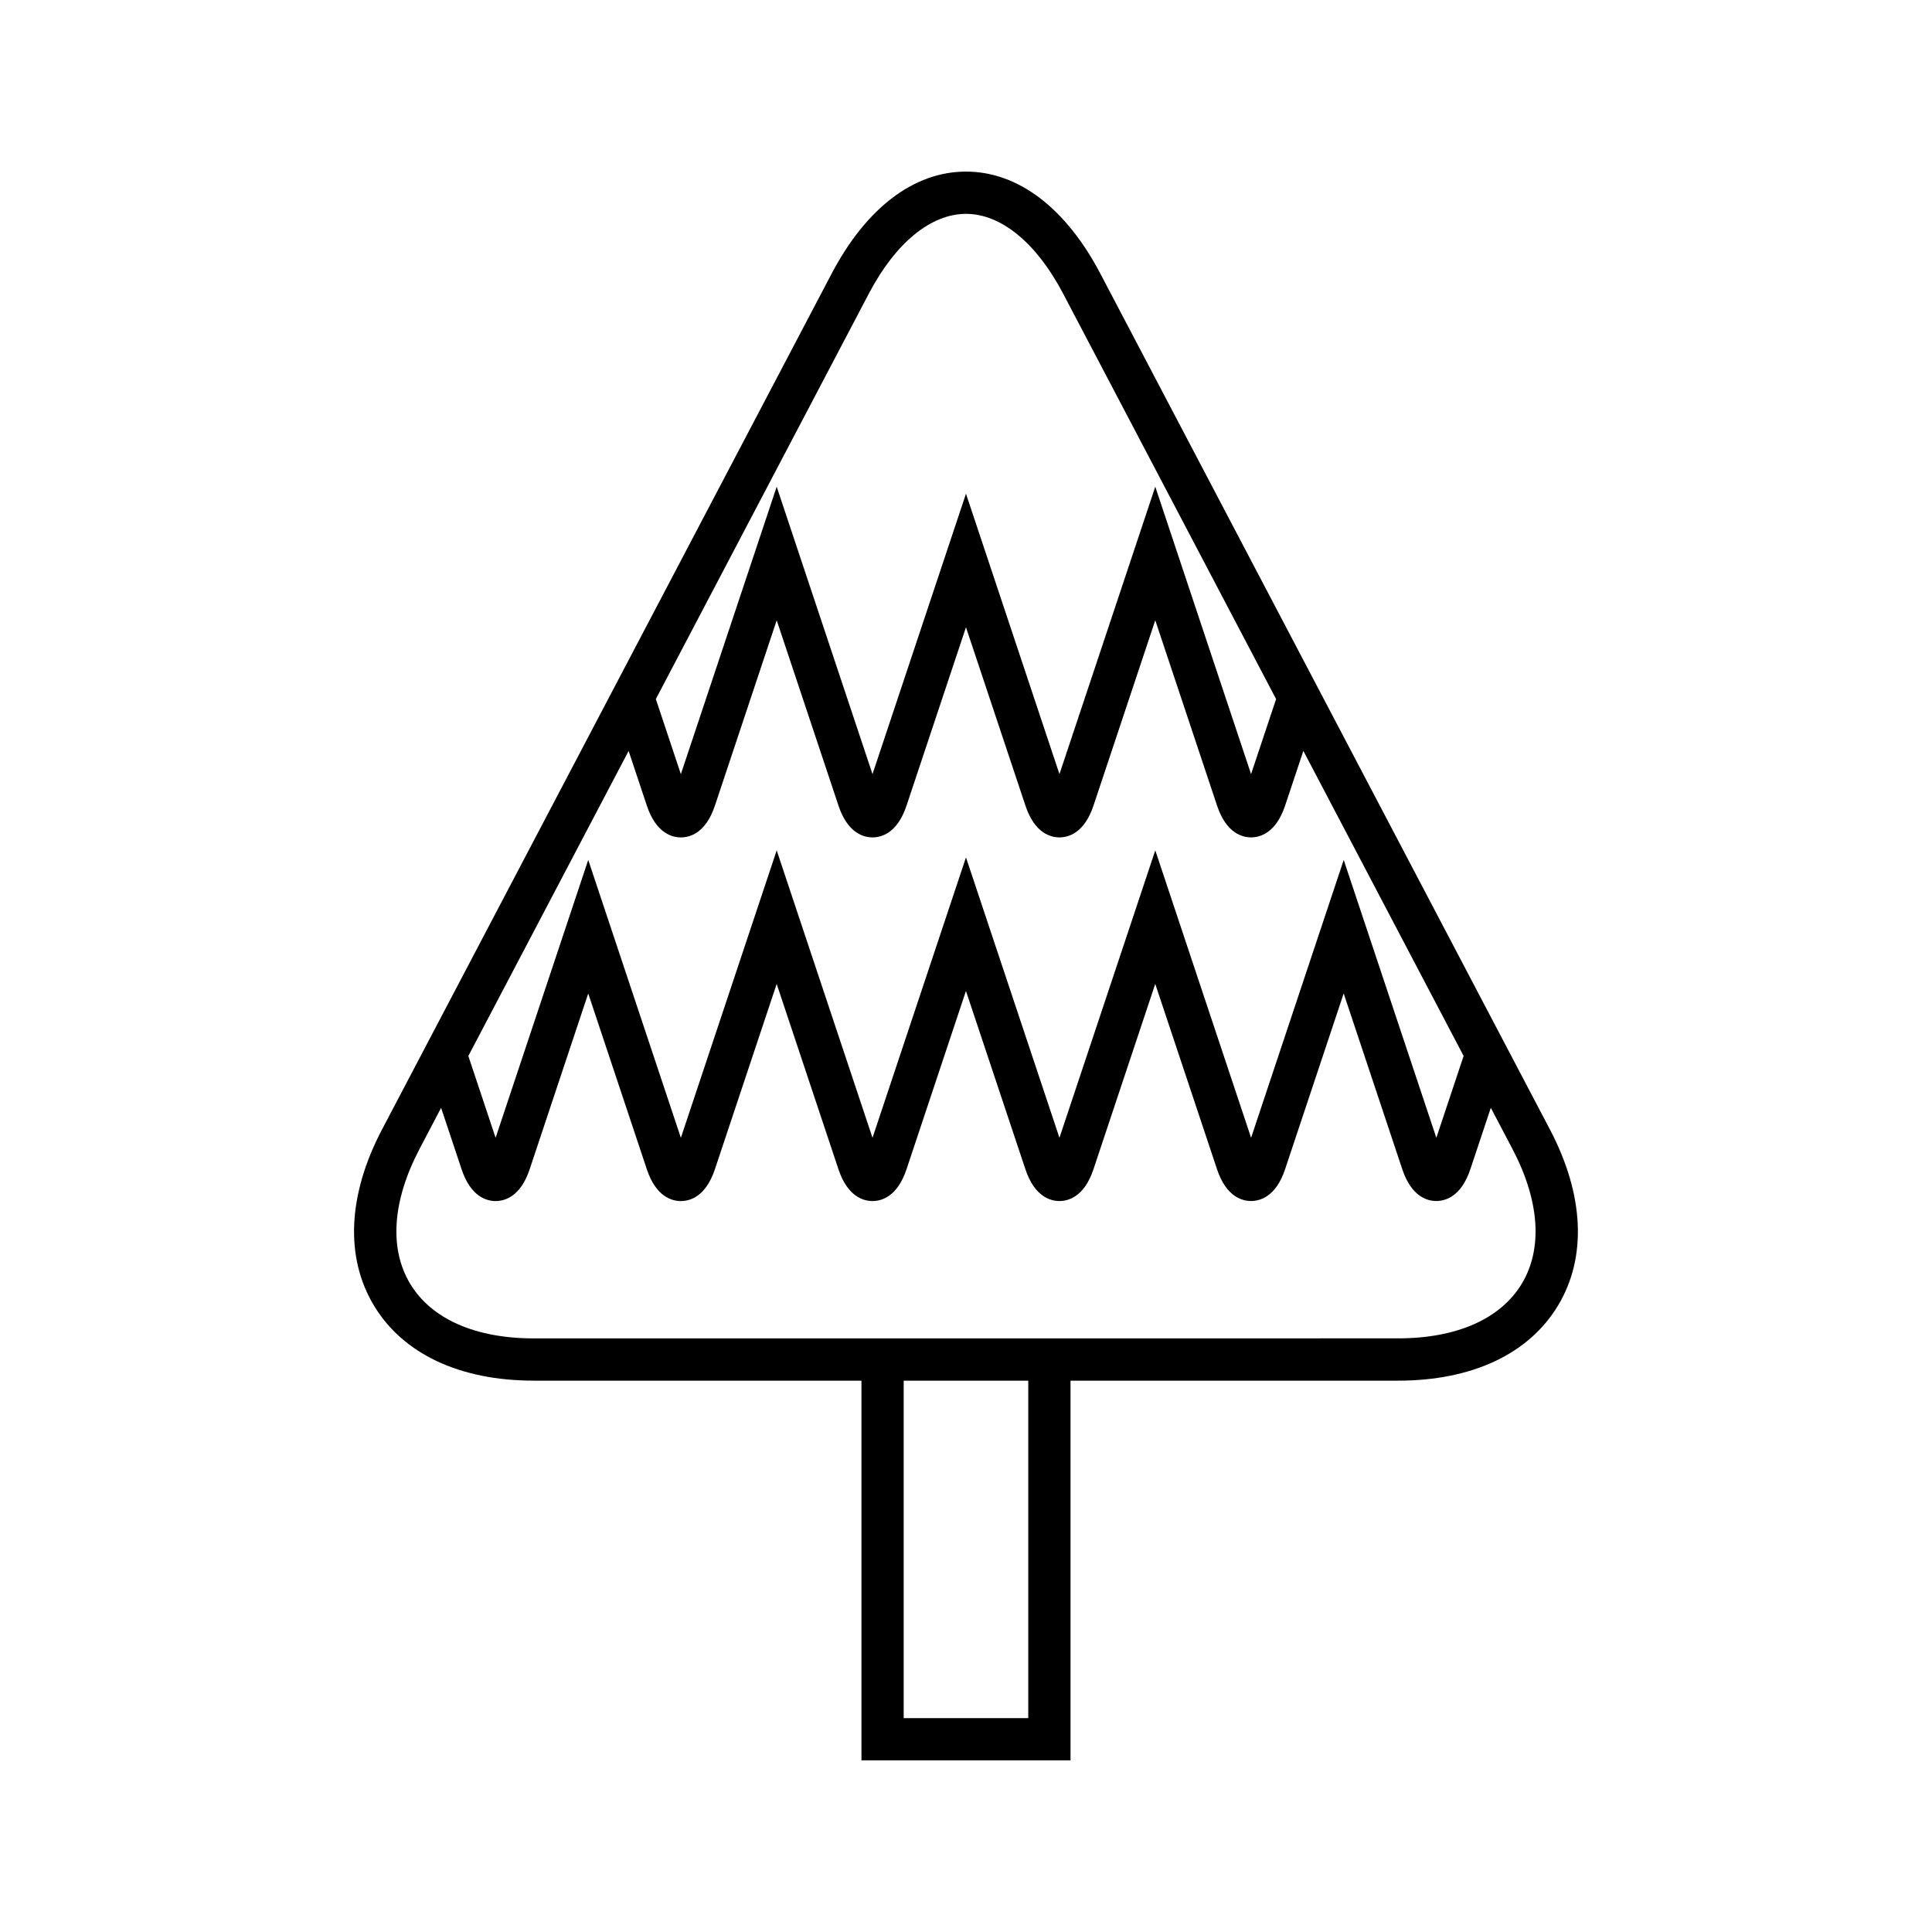
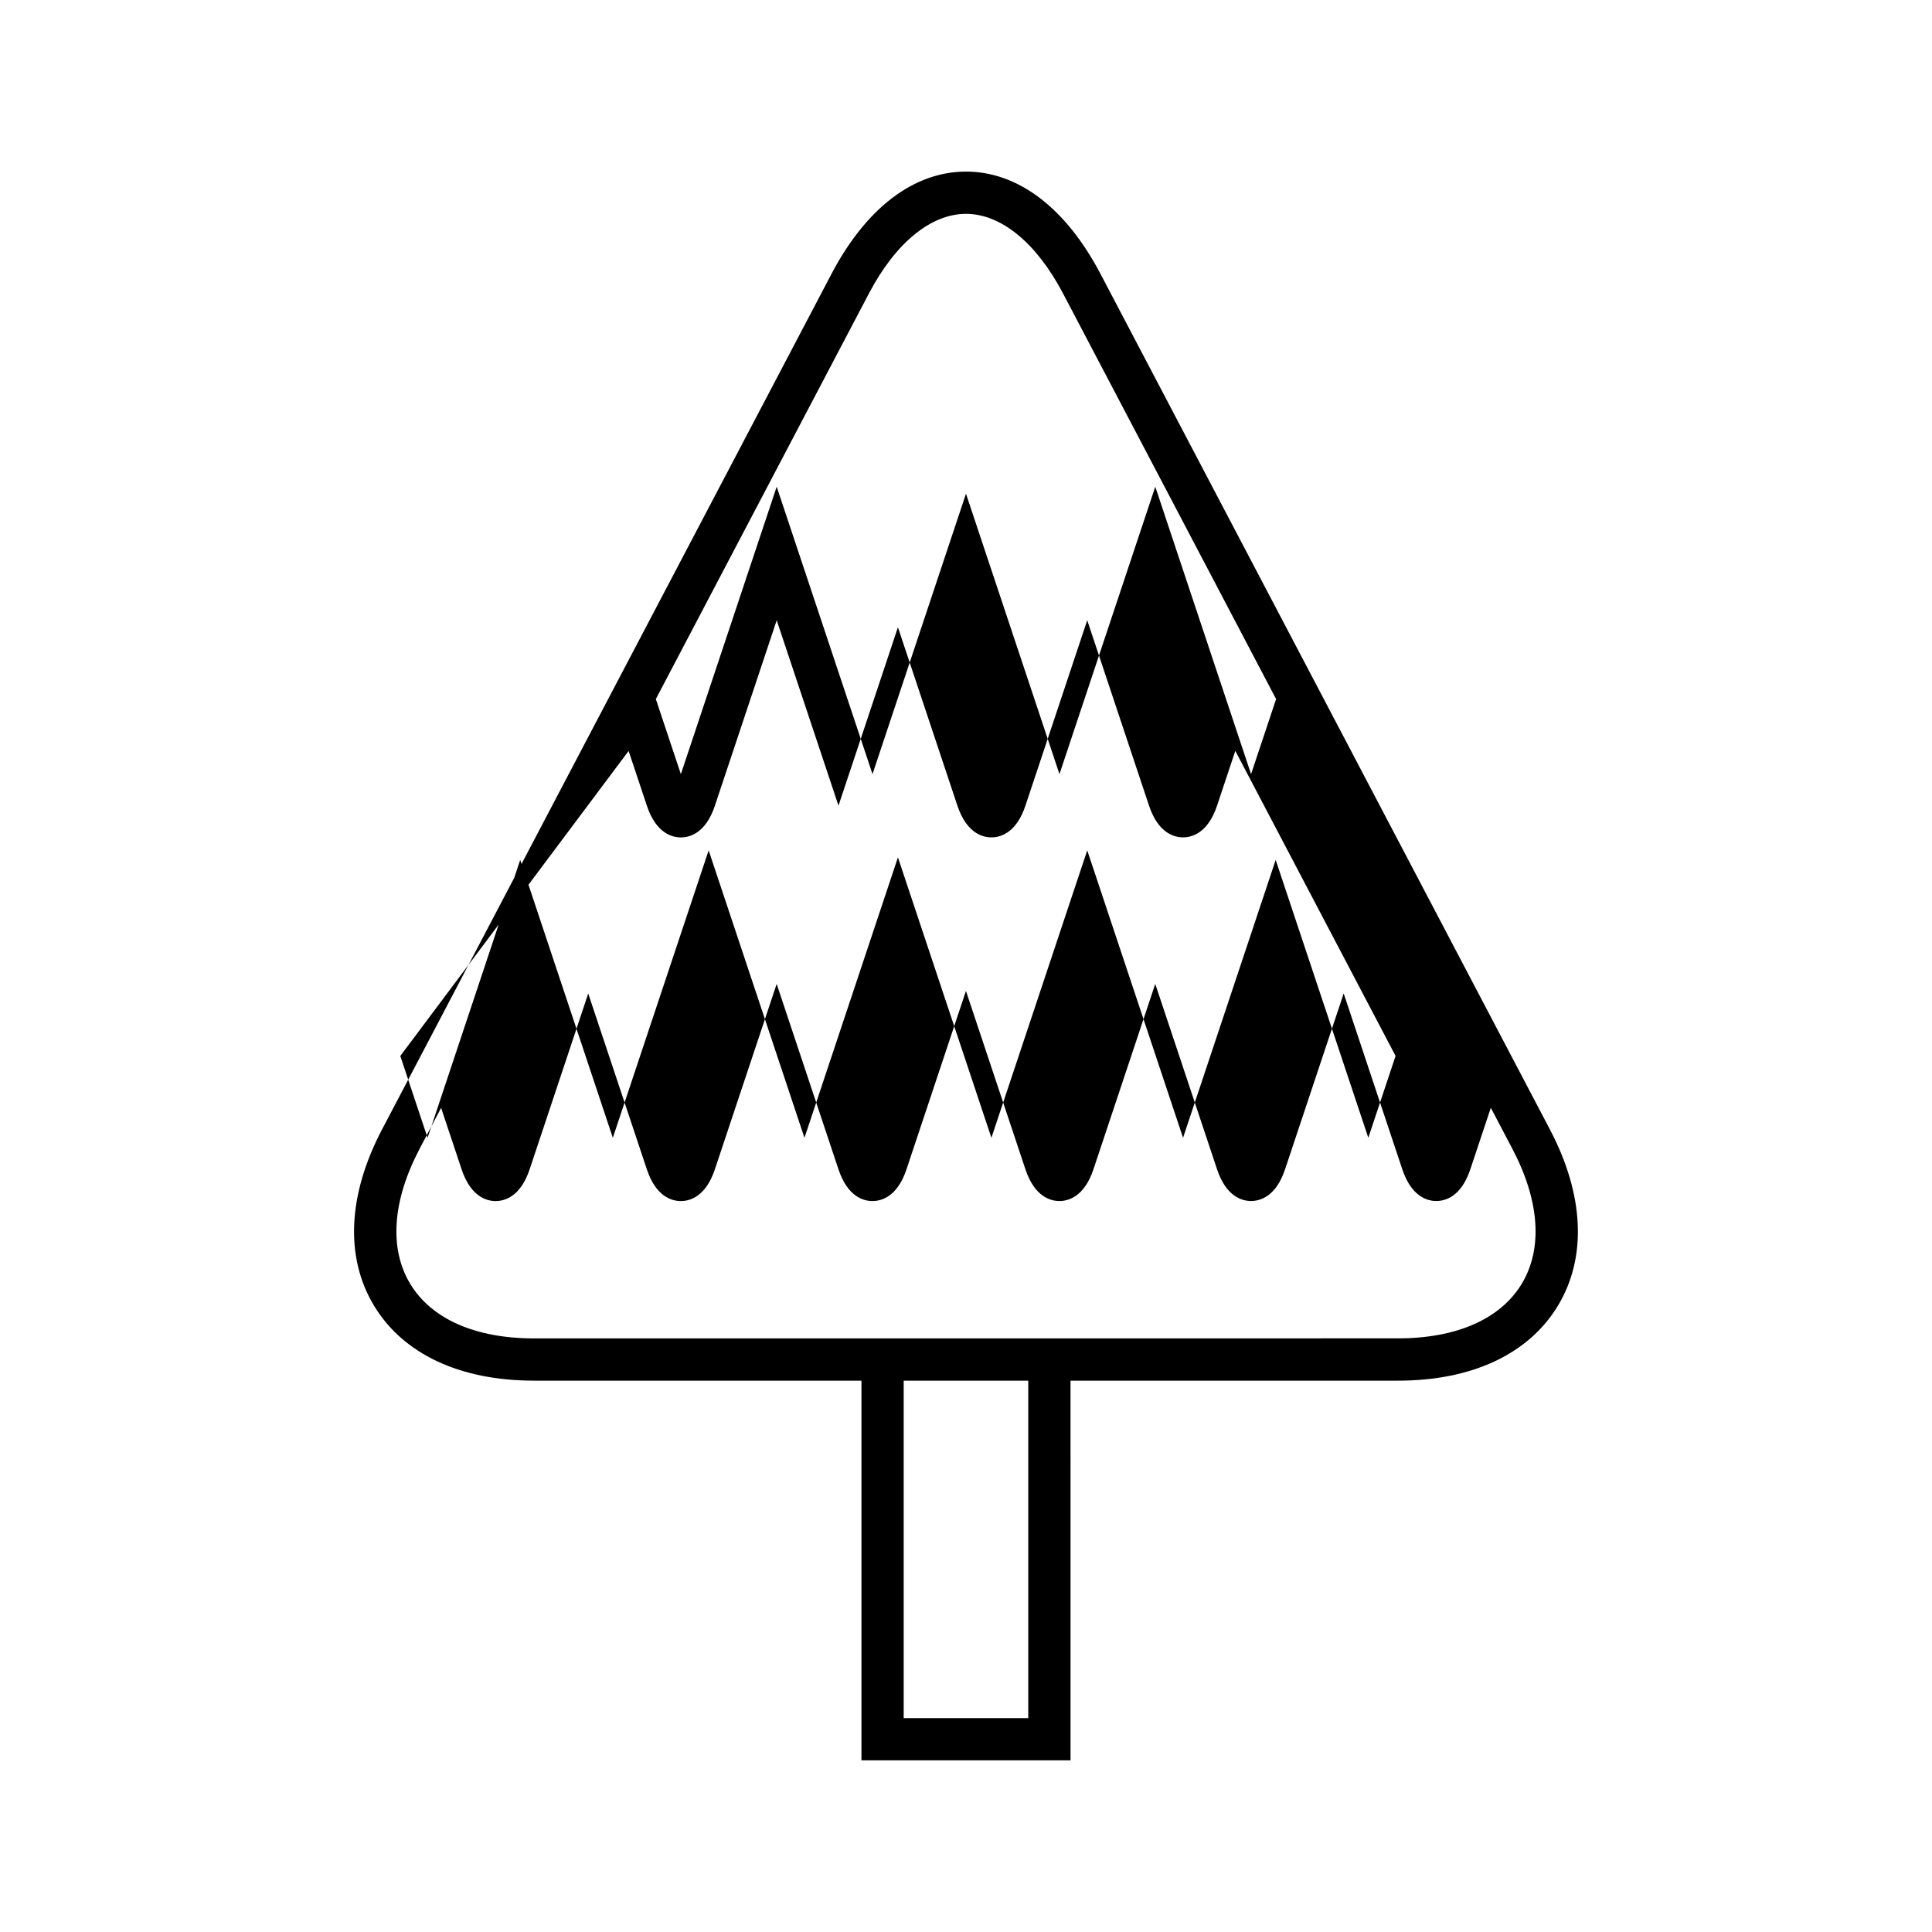
<svg xmlns="http://www.w3.org/2000/svg" fill="#000000" width="800px" height="800px" version="1.1" viewBox="144 144 512 512">
-   <path d="m285.49 509.89h86.805v100.62h55.406l-0.004-100.62h86.805c19.578 0 34.625-7.051 42.359-19.855 7.734-12.805 6.981-29.395-2.125-46.73l-119.11-226.75c-9.172-17.461-21.824-27.082-35.629-27.078-13.801 0-26.449 9.617-35.625 27.078l-119.12 226.75c-9.109 17.328-9.863 33.926-2.125 46.73 7.734 12.801 22.777 19.852 42.359 19.852zm131.01 89.43h-33.012v-89.43h33.012zm-42.219-377.56c7.043-13.398 16.41-21.086 25.711-21.086 9.305-0.004 18.676 7.688 25.719 21.086l56.469 107.5-6.633 19.895-25.387-76.168-25.391 76.164-24.773-74.312-24.773 74.312-25.391-76.168-25.395 76.172-6.633-19.895zm-63.691 121.25 4.836 14.5c2.441 7.32 6.695 8.414 9.016 8.414 2.32 0 6.578-1.094 9.016-8.414l16.375-49.125 16.375 49.117c2.438 7.324 6.695 8.418 9.016 8.418 2.32 0 6.578-1.094 9.016-8.414l15.754-47.27 15.758 47.266c2.438 7.324 6.695 8.418 9.016 8.418 2.32 0 6.578-1.094 9.016-8.414l16.375-49.125 16.375 49.117c2.438 7.324 6.695 8.418 9.016 8.418 2.32 0 6.578-1.094 9.016-8.414l4.836-14.508 42.473 80.848-7.227 21.684-24.547-73.633-24.547 73.637-25.391-76.168-25.395 76.168-24.773-74.309-24.77 74.309-25.391-76.168-25.395 76.172-24.547-73.641-24.547 73.641-7.227-21.684zm-55.426 105.5 5.734-10.918 5.43 16.289c2.441 7.32 6.695 8.414 9.016 8.414 2.32 0 6.578-1.094 9.016-8.414l15.527-46.594 15.531 46.594c2.441 7.32 6.695 8.414 9.016 8.414s6.578-1.094 9.016-8.414l16.375-49.125 16.375 49.117c2.438 7.324 6.695 8.418 9.016 8.418s6.578-1.094 9.016-8.414l15.754-47.266 15.758 47.258c2.438 7.324 6.695 8.418 9.016 8.418 2.32 0 6.578-1.094 9.016-8.414l16.375-49.125 16.375 49.117c2.438 7.324 6.695 8.418 9.016 8.418 2.32 0 6.578-1.094 9.016-8.414l15.531-46.594 15.531 46.594c2.441 7.32 6.695 8.414 9.016 8.414 2.32 0 6.578-1.094 9.016-8.414l5.43-16.289 5.734 10.918c7.211 13.727 8.082 26.422 2.453 35.734-5.629 9.316-17.273 14.449-32.777 14.449l-229 0.012c-15.508 0-27.148-5.133-32.777-14.449-5.629-9.312-4.762-22.008 2.453-35.734z" />
+   <path d="m285.49 509.89h86.805v100.62h55.406l-0.004-100.62h86.805c19.578 0 34.625-7.051 42.359-19.855 7.734-12.805 6.981-29.395-2.125-46.73l-119.11-226.75c-9.172-17.461-21.824-27.082-35.629-27.078-13.801 0-26.449 9.617-35.625 27.078l-119.12 226.75c-9.109 17.328-9.863 33.926-2.125 46.73 7.734 12.801 22.777 19.852 42.359 19.852zm131.01 89.43h-33.012v-89.43h33.012zm-42.219-377.56c7.043-13.398 16.41-21.086 25.711-21.086 9.305-0.004 18.676 7.688 25.719 21.086l56.469 107.5-6.633 19.895-25.387-76.168-25.391 76.164-24.773-74.312-24.773 74.312-25.391-76.168-25.395 76.172-6.633-19.895zm-63.691 121.25 4.836 14.5c2.441 7.32 6.695 8.414 9.016 8.414 2.32 0 6.578-1.094 9.016-8.414l16.375-49.125 16.375 49.117l15.754-47.27 15.758 47.266c2.438 7.324 6.695 8.418 9.016 8.418 2.32 0 6.578-1.094 9.016-8.414l16.375-49.125 16.375 49.117c2.438 7.324 6.695 8.418 9.016 8.418 2.32 0 6.578-1.094 9.016-8.414l4.836-14.508 42.473 80.848-7.227 21.684-24.547-73.633-24.547 73.637-25.391-76.168-25.395 76.168-24.773-74.309-24.77 74.309-25.391-76.168-25.395 76.172-24.547-73.641-24.547 73.641-7.227-21.684zm-55.426 105.5 5.734-10.918 5.43 16.289c2.441 7.32 6.695 8.414 9.016 8.414 2.32 0 6.578-1.094 9.016-8.414l15.527-46.594 15.531 46.594c2.441 7.32 6.695 8.414 9.016 8.414s6.578-1.094 9.016-8.414l16.375-49.125 16.375 49.117c2.438 7.324 6.695 8.418 9.016 8.418s6.578-1.094 9.016-8.414l15.754-47.266 15.758 47.258c2.438 7.324 6.695 8.418 9.016 8.418 2.32 0 6.578-1.094 9.016-8.414l16.375-49.125 16.375 49.117c2.438 7.324 6.695 8.418 9.016 8.418 2.32 0 6.578-1.094 9.016-8.414l15.531-46.594 15.531 46.594c2.441 7.32 6.695 8.414 9.016 8.414 2.32 0 6.578-1.094 9.016-8.414l5.43-16.289 5.734 10.918c7.211 13.727 8.082 26.422 2.453 35.734-5.629 9.316-17.273 14.449-32.777 14.449l-229 0.012c-15.508 0-27.148-5.133-32.777-14.449-5.629-9.312-4.762-22.008 2.453-35.734z" />
</svg>